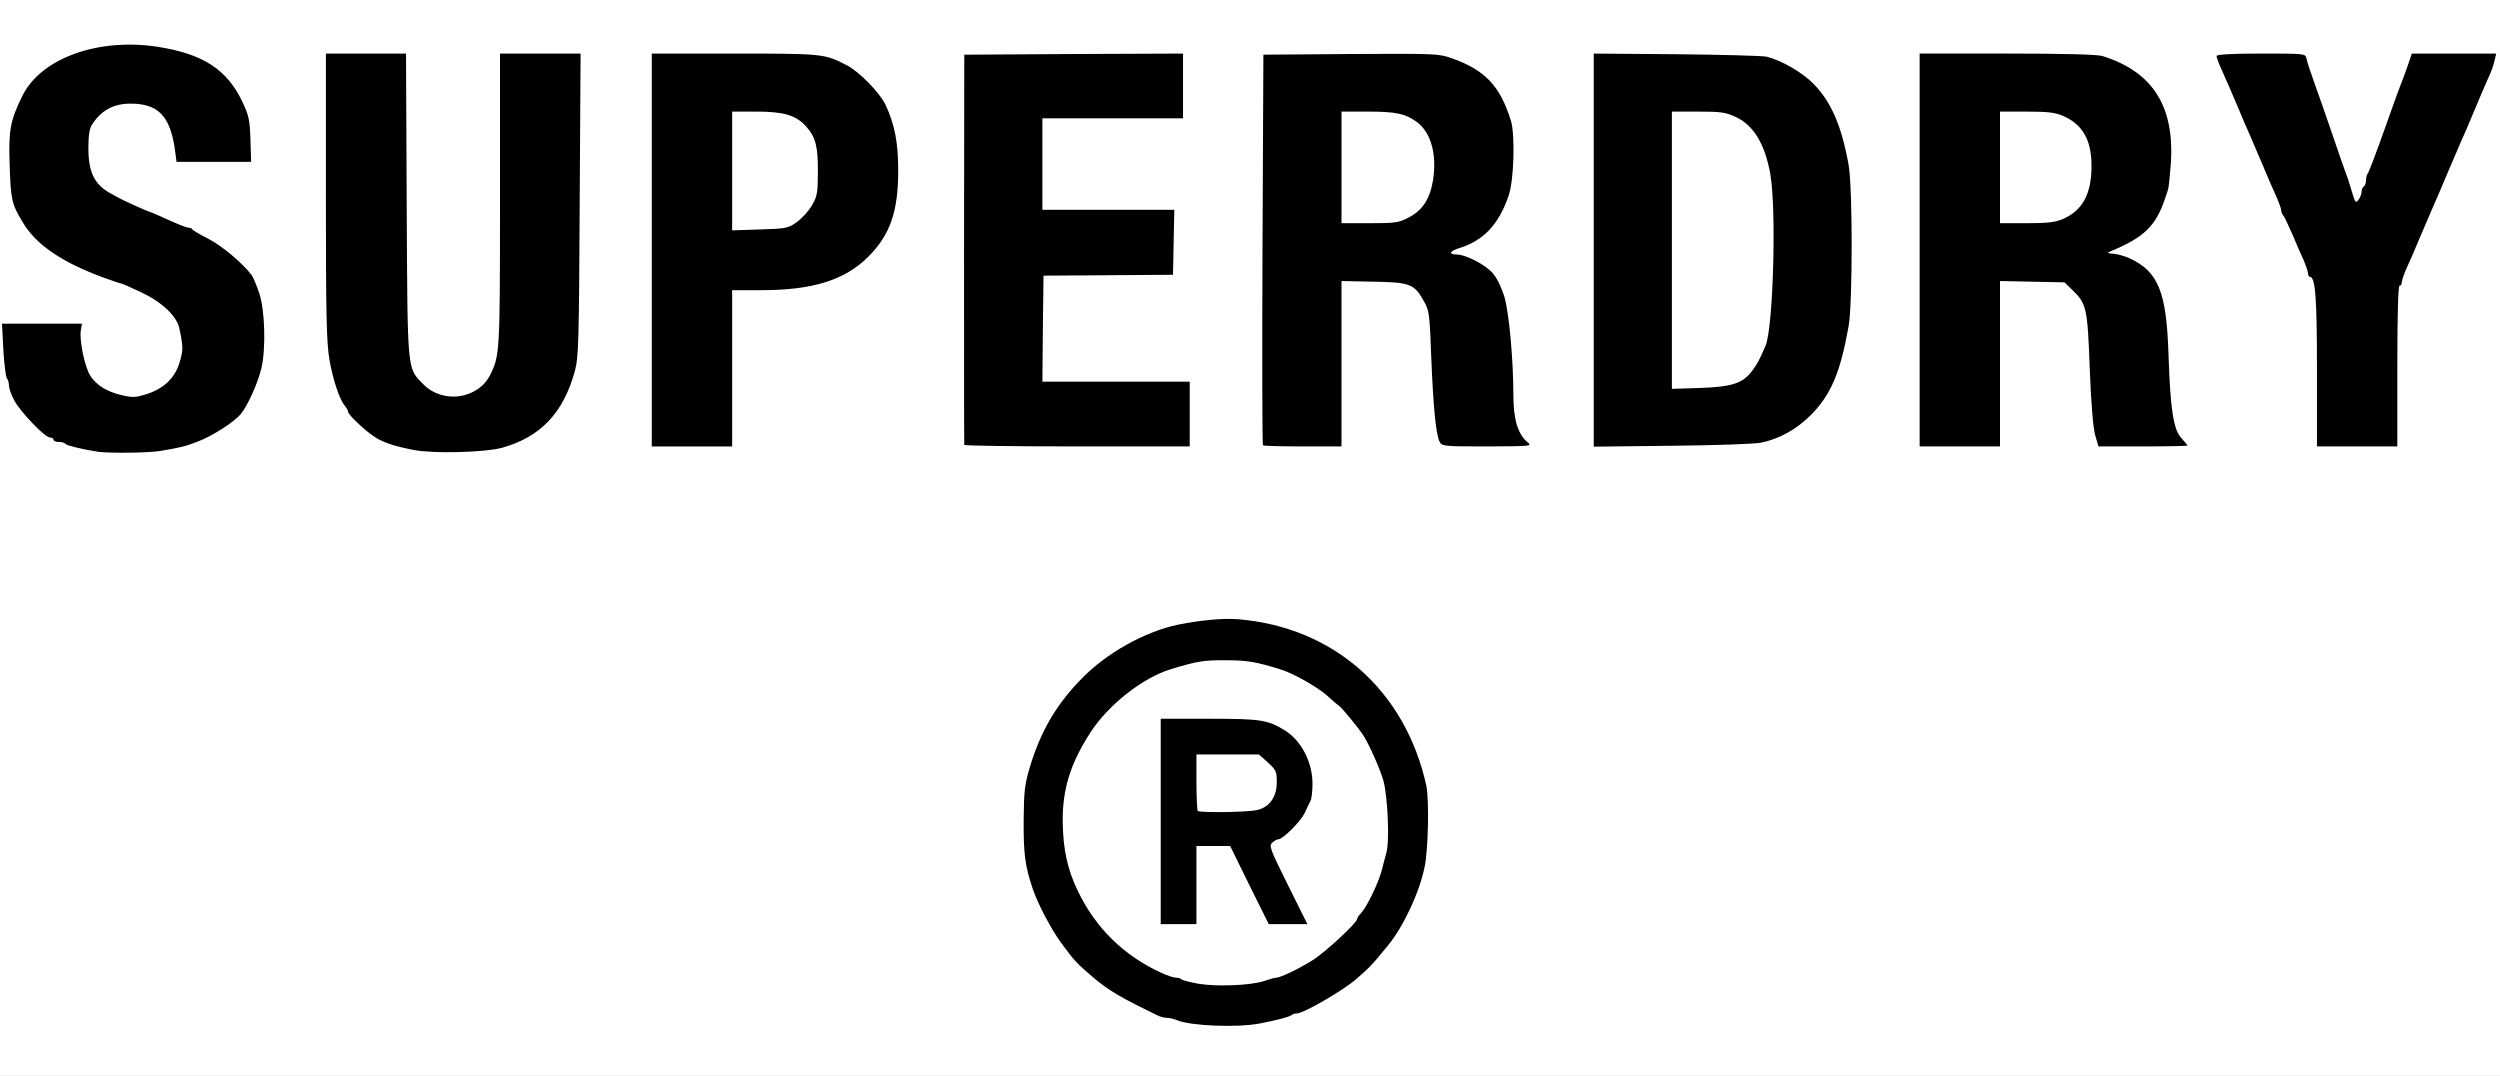
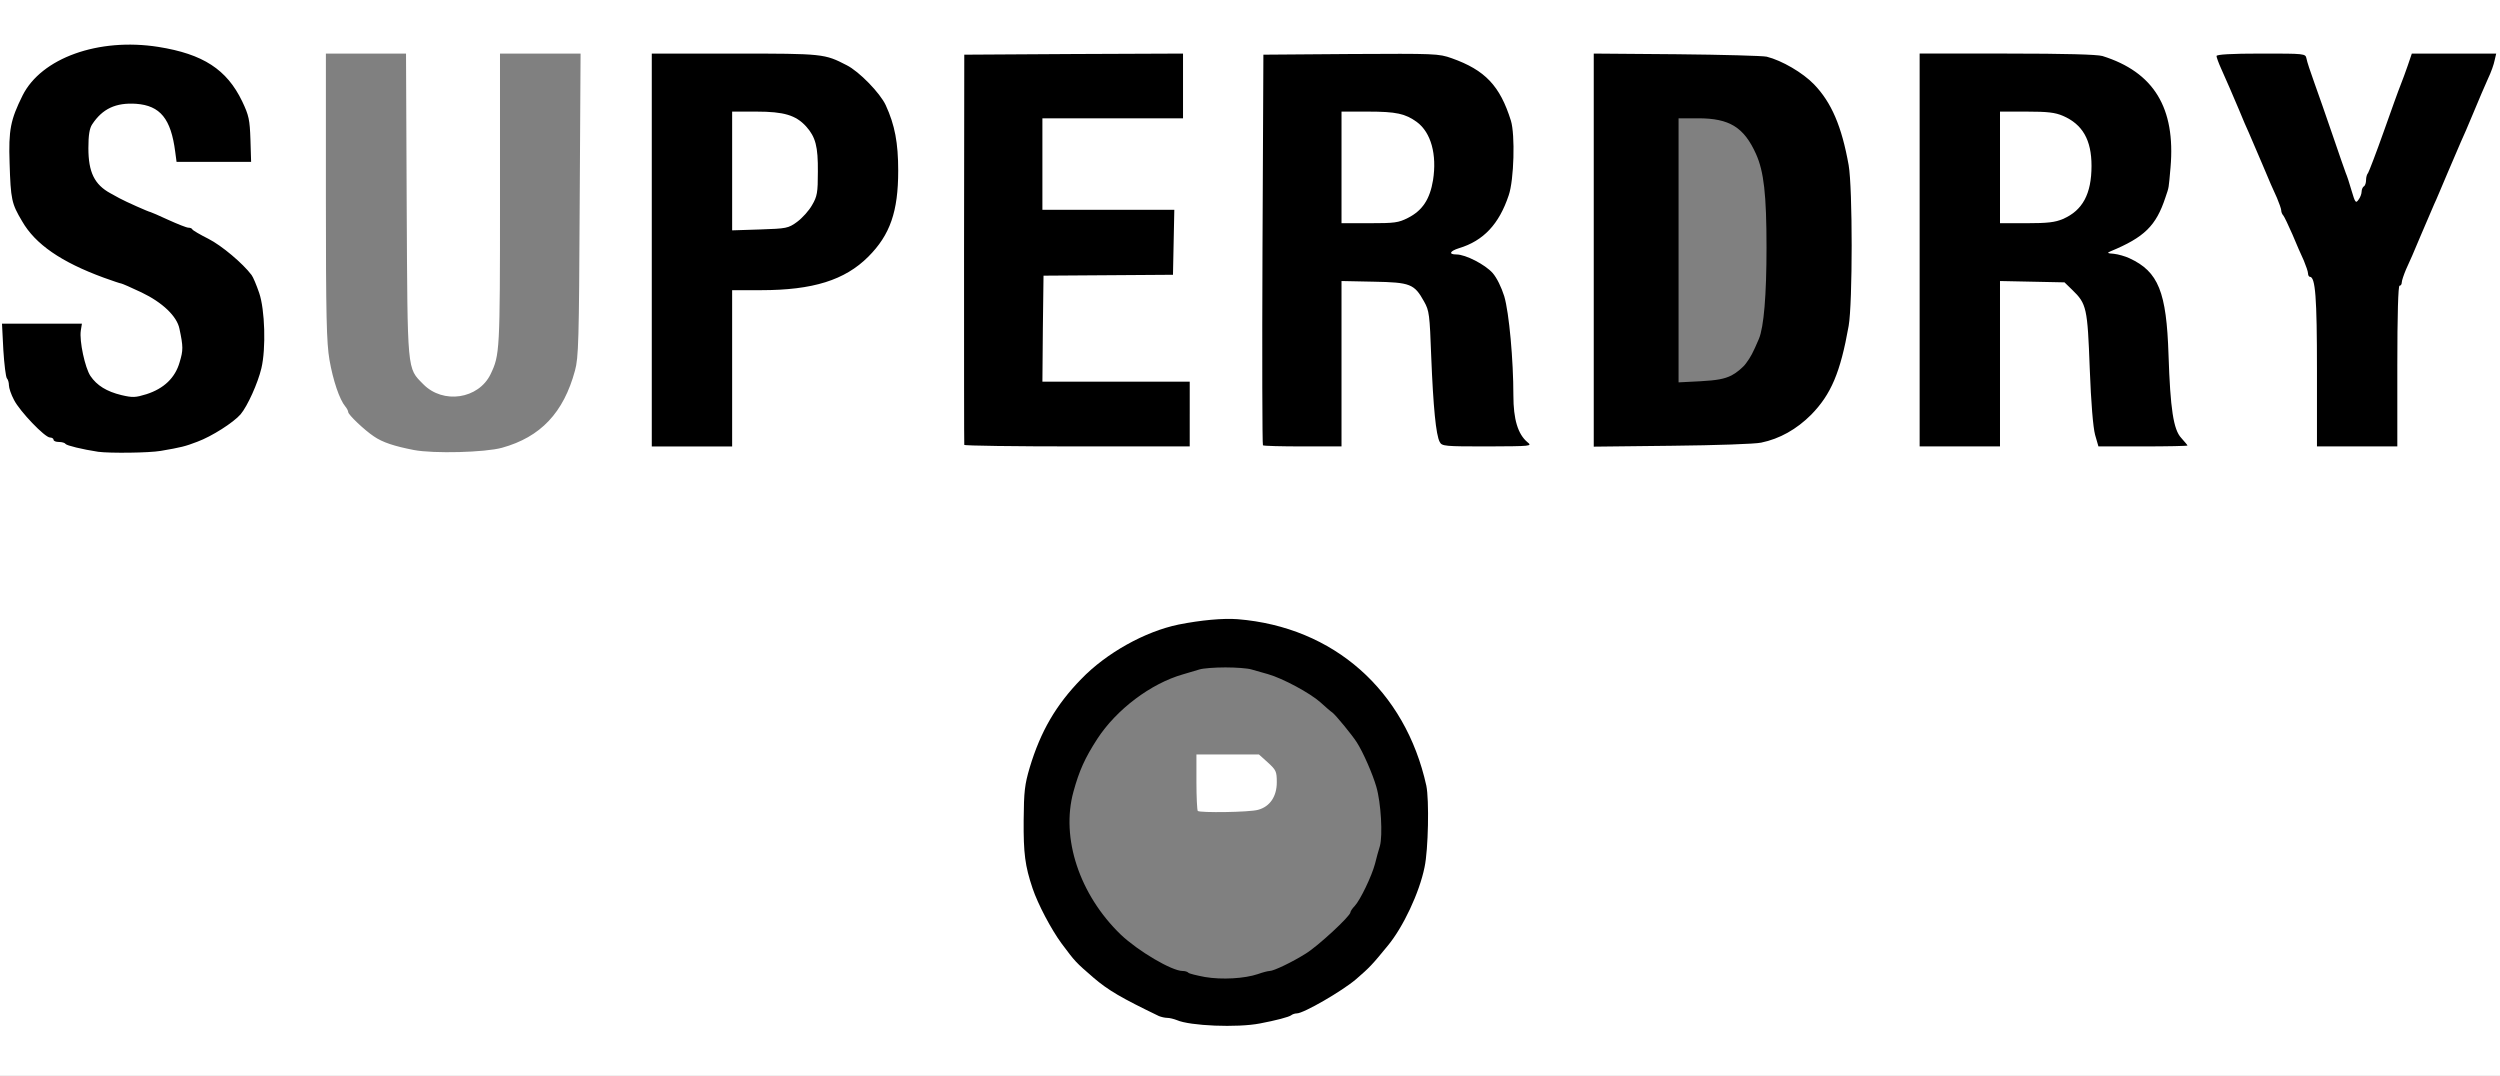
<svg xmlns="http://www.w3.org/2000/svg" version="1.0" width="560px" height="241px" viewBox="0 0 560 241" preserveAspectRatio="xMidYMid meet">
  <rect x="0" y="0" width="560" height="241" fill="#808080" stroke="none" />
  <g fill="#000000">
    <path d="M266.25 231 c-1.65 -0.25 -3.50 -0.70 -4.15 -1 -0.65 -0.25 -1.60 -0.50 -2.15 -0.50 -0.50 0 -1.35 -0.20 -1.85 -0.40 -8.50 -4.10 -11.30 -5.75 -14.60 -8.55 -4.10 -3.55 -4.10 -3.55 -7.20 -7.70 -2.35 -3.20 -5.30 -8.80 -6.50 -12.35 -1.75 -5.25 -2.05 -7.80 -2 -16.75 0.05 -8.20 0.15 -9.40 1.35 -13.30 2.50 -8.15 5.90 -14.10 11.55 -19.85 5.65 -5.85 14.30 -10.65 21.80 -12.20 17.55 -3.55 33.35 0.35 44.70 11.10 7.05 6.65 11.55 14.85 13.75 25 0.70 3.20 0.50 17.35 -0.35 21.25 -1.20 5.70 -4.80 13.45 -8.25 17.60 -3.55 4.35 -4.10 4.90 -7.10 7.50 -2.95 2.50 -11.75 7.65 -13.10 7.65 -0.35 0 -1.05 0.20 -1.55 0.45 -3.35 1.90 -17.70 3.05 -24.35 2.05z m15.50 -12.80 c1.10 -0.40 2.30 -0.70 2.65 -0.70 0.90 0 5 -1.95 8.10 -3.90 2.70 -1.65 10 -8.40 10 -9.25 0 -0.20 0.40 -0.85 0.95 -1.40 1.25 -1.35 3.80 -6.65 4.55 -9.45 0.30 -1.25 0.80 -3.05 1.10 -4 0.65 -2.40 0.25 -9.65 -0.80 -13.25 -0.80 -2.80 -2.95 -7.75 -4.40 -10 -1.10 -1.70 -4.60 -5.95 -5.40 -6.60 -0.45 -0.30 -1.65 -1.35 -2.75 -2.35 -2.30 -2.05 -8.40 -5.35 -11.75 -6.30 -1.25 -0.35 -2.90 -0.80 -3.70 -1.05 -0.80 -0.25 -3.40 -0.45 -5.80 -0.45 -2.40 0 -5 0.20 -5.80 0.45 -0.80 0.25 -2.45 0.75 -3.70 1.10 -7.20 2.05 -14.90 7.85 -19.20 14.45 -2.75 4.25 -4.05 7.10 -5.35 11.85 -2.85 10.40 1.35 23.05 10.60 32 3.90 3.70 11.45 8.15 13.85 8.15 0.50 0 1.10 0.15 1.30 0.40 0.20 0.20 1.85 0.60 3.70 0.95 3.80 0.65 8.90 0.35 11.85 -0.65z" />
-     <path d="M258.50 184 l0 -24.50 12.40 0 c9.65 0 12.80 0.20 14.50 0.75 6.95 2.45 10.10 7.20 10.10 15.30 0 2.45 -0.20 4.85 -0.45 5.35 -0.25 0.45 -0.85 1.70 -1.35 2.80 -1 2.05 -4.90 5.80 -6 5.80 -1.15 0 -0.80 1 3.05 8.75 2.05 4.15 3.75 8.10 3.75 8.90 l0 1.35 -5.90 0 -5.90 0 -4.35 -8.75 -4.30 -8.75 -2.30 0 -2.25 0 0 8.75 0 8.75 -5.50 0 -5.50 0 0 -24.50z m20.45 -3.95 c2.15 -0.30 3 -0.70 4.15 -2 1.95 -2.20 1.80 -3.55 -0.60 -5.75 l-2 -1.80 -5.50 0 -5.50 0 0 4.70 c0 4.50 0.05 4.75 1.15 4.95 1.80 0.35 5.40 0.30 8.30 -0.10z" />
    <path d="M20.50 102.70 c-4.50 -0.80 -7.05 -1.40 -7.30 -1.75 -0.15 -0.25 -0.80 -0.45 -1.50 -0.45 -0.65 0 -1.20 -0.20 -1.20 -0.50 0 -0.25 -0.35 -0.50 -0.80 -0.50 -1.15 0 -6.70 -5.80 -8.15 -8.50 -1.15 -2.10 -1.25 -2.90 -1.45 -11.10 l-0.20 -8.90 10.10 0 10.15 0 -0.30 2.40 c-0.25 2.35 0.55 7 1.55 8.90 0.95 1.80 3.05 3.30 5.70 4.20 2.55 0.85 2.75 0.85 5.10 -0.05 1.35 -0.50 3.20 -1.65 4.10 -2.50 1.95 -1.85 3.40 -6.10 2.65 -7.50 -0.25 -0.50 -0.45 -1.30 -0.45 -1.85 0 -1.95 -3.85 -5.50 -8.30 -7.60 -2.30 -1.10 -4.40 -2 -4.55 -2 -0.20 0 -1.95 -0.60 -3.90 -1.30 -9.55 -3.50 -15.35 -7.50 -18.30 -12.65 -2.40 -4.10 -2.55 -4.85 -2.80 -14.55 -0.15 -6.75 -0.05 -8.75 0.65 -11 1.45 -4.65 3.55 -8.30 5.95 -10.30 5.70 -4.80 11.90 -6.70 21.70 -6.70 14.30 0 22.55 3.90 26.80 12.75 1.65 3.45 1.75 3.80 1.85 10.05 l0.15 6.45 -9.80 0.15 -9.80 0.10 -0.35 -1.55 c-0.15 -0.85 -0.30 -2.15 -0.30 -2.90 0 -2.20 -2.30 -6.45 -4.10 -7.55 -1.30 -0.80 -2.25 -1 -4.40 -0.90 -4.65 0.30 -7.55 3.40 -7.60 8 -0.05 3.90 1.65 6.95 4.85 8.70 0.55 0.30 1.45 0.80 2 1.10 1.35 0.75 6.65 3.10 6.95 3.10 0.10 0 1.95 0.80 4 1.75 2.10 0.95 4.10 1.75 4.50 1.75 0.40 0 0.80 0.15 0.90 0.40 0.10 0.20 1.70 1.15 3.60 2.10 2.95 1.50 7.70 5.50 9.65 8.10 0.35 0.45 1.10 2.25 1.70 4 0.90 2.60 1.10 4.35 1.15 9.90 0.10 13.85 -3.30 20.80 -12.30 25.20 -5.80 2.85 -8.60 3.40 -18.15 3.55 -4.65 0.10 -9.05 0.10 -9.75 -0.05z" />
-     <path d="M91.20 102.30 c-4.35 -0.85 -7 -1.70 -8.95 -3.05 -2.05 -1.35 -5.75 -4.85 -5.75 -5.45 0 -0.25 -0.30 -0.85 -0.65 -1.25 -1.30 -1.55 -2.75 -5.85 -3.55 -10.45 -0.70 -3.90 -0.80 -9.75 -0.80 -38.10 l0 -33.50 10.45 0 10.50 0 0.15 33.90 c0.20 37.75 0.10 36.65 3.70 40.15 4.05 3.90 9.60 2.90 12.05 -2.20 2.10 -4.35 2.15 -5.05 2.15 -39.05 l0 -32.80 10.55 0 10.50 0 -0.20 35.35 c-0.15 31.85 -0.25 35.75 -1.05 38.65 -2.55 9.45 -7.65 14.85 -16.35 17.30 -3.80 1.10 -18.05 1.40 -22.75 0.50z" />
    <path d="M144.50 56 l0 -45.50 20.15 0 c21.40 0 21.50 0 26.50 2.60 2.80 1.40 7.50 6.25 8.75 8.95 2.20 4.80 2.80 8.35 2.80 16.20 0.05 10.70 -1.55 15.60 -6.70 20.75 -5.25 5.25 -12.40 7.50 -24.05 7.50 l-6.45 0 0 17.50 0 17.50 -10.50 0 -10.50 0 0 -45.50z m32.60 -7.85 c1.10 -0.80 2.60 -2.45 3.30 -3.70 1.05 -1.85 1.25 -2.85 1.20 -6.20 0 -8.15 -3.70 -11.75 -12.15 -11.75 l-3.95 0 0 11.80 0 11.85 4.80 -0.25 c4.25 -0.25 4.95 -0.40 6.80 -1.75z" />
    <path d="M214.45 101.15 c-0.05 -0.25 -0.05 -20.65 -0.05 -45.40 l0.05 -45 26 -0.15 26.05 -0.10 0 8.75 0 8.75 -15.75 0 -15.75 0 0 8.75 0 8.75 14.75 0 14.75 0 -0.10 8.85 -0.15 8.85 -14.50 0.05 -14.50 0 -0.15 10.40 -0.10 10.35 16.50 0 16.50 0 0 8.75 0 8.75 -26.75 0 c-14.70 0 -26.75 -0.15 -26.80 -0.35z" />
    <path d="M281.25 101 c-0.15 -0.25 -0.20 -20.70 -0.05 -45.35 l0.20 -44.90 21.15 -0.15 c20.45 -0.10 21.20 -0.10 24.15 0.95 6.20 2.20 9.35 4.80 11.55 9.65 2 4.45 2.25 5.95 2.25 13.60 0 6.10 -0.20 8 -1.05 10.45 -1.55 4.65 -3.75 7.90 -6.45 9.55 l-2.35 1.40 1.80 0.85 c2.75 1.20 4.85 3.95 6 7.80 1.10 3.70 2.05 14.35 2.05 22.25 0 5.20 1.10 8.90 3 10.25 0.65 0.50 1 1.30 1 2.45 l0 1.70 -11.50 0 c-10.95 0 -11.50 -0.05 -12 -1 -0.85 -1.55 -1.45 -7.85 -1.90 -19 -0.35 -9.60 -0.45 -10.40 -1.60 -12.45 -2.10 -3.75 -3.20 -4.30 -9.80 -4.45 l-5.70 -0.20 0 18.55 0 18.55 -10.20 0 c-6.20 0 -10.35 -0.20 -10.55 -0.50z m32.65 -53.70 c3.60 -1.85 5.20 -4.45 5.50 -9 0.25 -4.40 -0.85 -7.45 -3.45 -9.40 -2.50 -1.85 -4.60 -2.40 -9.50 -2.40 l-4.45 0 0 11 0 11 4.75 0 c4.05 0 5.15 -0.20 7.15 -1.20z" />
    <path d="M355.50 56 l0 -45.50 20.15 0.15 c11.05 0.10 20.80 0.35 21.60 0.55 3.40 0.85 8.10 3.60 10.60 6.20 3.90 4.05 6.20 9.40 7.75 18.10 0.90 5.20 0.90 33.80 0 39 -1.85 10.45 -3.95 15.35 -8.40 19.90 -3.25 3.25 -7.05 5.40 -11.20 6.30 -1.25 0.25 -10.85 0.55 -21.35 0.65 l-19.15 0.20 0 -45.55z m32.35 28.10 c1.15 -0.60 2.60 -1.80 3.25 -2.70 1.10 -1.50 1.50 -2.25 2.90 -5.50 1.10 -2.65 1.70 -9.75 1.70 -20.40 0 -12 -0.60 -17.10 -2.35 -21 -2.70 -6 -5.95 -8 -12.95 -8 l-4.40 0 0 29.55 0 29.60 4.90 -0.25 c3.65 -0.20 5.35 -0.50 6.95 -1.30z" />
    <path d="M428.50 56 l0 -45.50 21.10 0 c14.15 0 21.65 0.20 22.85 0.55 11.90 3.75 16.20 11.25 15.35 26.75 -0.50 8.90 -3.15 14.50 -8.40 17.70 -0.90 0.55 -1.30 1 -0.95 1 1.35 0 4.60 2.65 5.80 4.70 1.90 3.30 2.75 7.85 3 16.80 0.40 12.10 1.10 16.75 2.85 18.60 0.95 1.05 1.40 2.05 1.40 3.20 l0 1.70 -11.50 0 -11.45 0 -0.75 -2.60 c-0.45 -1.70 -0.90 -7.05 -1.20 -14.90 -0.50 -13.55 -0.70 -14.45 -3.90 -17.55 l-1.75 -1.70 -5.75 -0.15 -5.70 -0.20 0 18.55 0 18.55 -10.50 0 -10.50 0 0 -45.50z m32.10 -8.45 c6.75 -2.95 8.60 -12.30 3.50 -17.75 -2.25 -2.35 -5.10 -3.30 -10.15 -3.30 l-4.45 0 0 11 0 11 4.45 0 c3.30 0 5.05 -0.25 6.65 -0.95z" />
    <path d="M517.50 84.45 c0 -16.40 -0.35 -20.95 -1.60 -20.95 -0.20 0 -0.40 -0.35 -0.40 -0.75 0 -0.40 -0.45 -1.70 -0.95 -2.90 -0.55 -1.15 -1.70 -3.80 -2.55 -5.85 -0.90 -2.05 -1.80 -3.95 -2.05 -4.25 -0.25 -0.25 -0.45 -0.75 -0.45 -1.10 0 -0.35 -0.45 -1.60 -0.95 -2.80 -0.55 -1.15 -2.05 -4.55 -3.30 -7.60 -1.30 -3 -2.65 -6.15 -3 -7 -0.40 -0.80 -1.40 -3.20 -2.25 -5.25 -1.70 -4 -2.30 -5.40 -3.95 -9.10 -0.60 -1.30 -1.05 -3.25 -1.05 -4.35 l0 -2.05 11.45 0 11.45 0 0.25 1.15 c0.15 0.60 2 6.05 4.10 12.10 2.15 6.05 4 11.50 4.10 12.15 0.15 0.60 0.45 1.25 0.70 1.40 0.25 0.15 0.45 0.80 0.45 1.50 0 0.65 0.25 1.20 0.50 1.20 0.30 0 0.50 -0.50 0.50 -1.15 0 -0.65 0.20 -1.35 0.45 -1.60 0.20 -0.30 1.80 -4.45 3.50 -9.25 1.70 -4.80 3.40 -9.55 3.80 -10.50 0.40 -0.95 1.10 -2.95 1.60 -4.35 l0.90 -2.65 10.60 0 10.65 0 0 3.05 c0 2.10 -0.35 3.80 -1.20 5.60 -0.65 1.45 -2.10 4.85 -3.25 7.60 -1.15 2.75 -2.40 5.70 -2.80 6.50 -0.35 0.85 -1.70 4 -3 7 -1.30 3.05 -2.60 6.20 -3 7 -0.35 0.85 -1.70 4 -3 7 -1.25 3.05 -2.75 6.45 -3.30 7.60 -0.50 1.20 -0.95 2.50 -0.95 2.90 0 0.40 -0.20 0.75 -0.50 0.75 -0.30 0 -0.50 6.35 -0.50 18 l0 18 -10.50 0 -10.50 0 0 -17.05z" />
  </g>
  <g fill="#ffffff">
    <path d="M0 120.50 l0 -120.50 280 0 280 0 0 120.50 0 120.50 -280 0 -280 0 0 -120.50z m282.25 108.75 c3.45 -0.65 6.55 -1.45 7 -1.85 0.25 -0.20 0.80 -0.40 1.25 -0.40 1.50 0 10.15 -5 13.25 -7.65 3 -2.60 3.55 -3.15 7.10 -7.50 3.45 -4.15 7.10 -11.90 8.25 -17.60 0.85 -3.95 1.05 -15.10 0.40 -18.25 -4.70 -21.35 -20.75 -35.55 -42.25 -37.30 -3.30 -0.25 -8.20 0.20 -13.25 1.20 -7.50 1.55 -16.15 6.35 -21.80 12.20 -5.65 5.80 -9.10 11.70 -11.55 19.85 -1.10 3.75 -1.30 5.25 -1.35 11.80 -0.05 7.40 0.30 10.20 2 15.25 1.20 3.55 4.15 9.15 6.50 12.35 3.10 4.15 3.10 4.15 7.20 7.70 3.30 2.80 6.10 4.45 14.60 8.55 0.50 0.20 1.35 0.40 1.85 0.40 0.55 0 1.50 0.25 2.15 0.50 2.90 1.30 13.55 1.75 18.65 0.75z m-246.25 -128.25 c4.65 -0.80 5.45 -1 8.20 -2.05 3.25 -1.20 8.10 -4.30 9.70 -6.15 1.55 -1.85 3.85 -6.95 4.65 -10.30 1.05 -4.40 0.80 -13.15 -0.50 -16.90 -0.60 -1.75 -1.35 -3.55 -1.70 -4 -1.95 -2.60 -6.70 -6.60 -9.65 -8.10 -1.90 -0.95 -3.50 -1.90 -3.60 -2.10 -0.10 -0.25 -0.50 -0.40 -0.90 -0.40 -0.40 0 -2.40 -0.80 -4.50 -1.75 -2.05 -0.95 -3.90 -1.75 -4 -1.75 -0.30 0 -5.60 -2.35 -6.95 -3.10 -0.55 -0.30 -1.45 -0.80 -2 -1.10 -3.60 -1.95 -4.95 -4.75 -4.95 -10.10 0 -2.95 0.25 -4.45 0.85 -5.35 2.30 -3.50 5.30 -4.90 9.85 -4.60 5.40 0.40 7.80 3.35 8.75 10.75 l0.30 2.25 8.35 0 8.35 0 -0.15 -5 c-0.15 -4.45 -0.35 -5.40 -1.85 -8.55 -3.45 -7.15 -8.75 -10.60 -18.80 -12.20 -13.40 -2.10 -26.20 2.50 -30.40 10.90 -2.70 5.45 -3.15 7.70 -2.90 15.10 0.25 8.20 0.45 9.10 2.80 13.05 2.95 5.15 8.75 9.15 18.30 12.65 1.95 0.70 3.70 1.30 3.90 1.30 0.15 0 2.25 0.90 4.55 2 4.70 2.25 7.95 5.35 8.50 8.15 0.85 4 0.85 4.80 0.05 7.45 -1 3.55 -3.55 5.95 -7.45 7.20 -2.45 0.75 -3.05 0.80 -5.60 0.20 -3.30 -0.80 -5.50 -2.15 -6.95 -4.30 -1.20 -1.80 -2.50 -7.80 -2.15 -10.15 l0.25 -1.55 -8.95 0 -8.95 0 0.30 5.90 c0.20 3.20 0.55 6.05 0.80 6.35 0.25 0.25 0.45 0.95 0.45 1.55 0 0.60 0.50 2.10 1.15 3.30 1.30 2.55 6.90 8.40 8.05 8.40 0.45 0 0.80 0.25 0.80 0.50 0 0.30 0.55 0.50 1.20 0.50 0.70 0 1.35 0.20 1.50 0.45 0.25 0.35 3.70 1.20 7.30 1.75 2.65 0.35 11.40 0.25 14 -0.20z m76.45 -0.70 c8.65 -2.40 13.80 -7.85 16.35 -17.30 0.80 -2.90 0.90 -6.75 1.05 -37.15 l0.20 -33.85 -9 0 -9.05 0 0 32.80 c0 33.95 -0.05 34.70 -2.10 39 -2.70 5.60 -10.65 6.80 -15.10 2.25 -3.65 -3.70 -3.50 -2.40 -3.70 -40.15 l-0.15 -33.90 -9 0 -8.95 0 0 32 c0 26.95 0.15 32.75 0.80 36.60 0.80 4.60 2.25 8.90 3.55 10.45 0.35 0.40 0.65 1 0.65 1.25 0 0.60 3.70 4.10 5.75 5.45 1.95 1.35 4.60 2.20 8.95 3.05 4.45 0.85 15.95 0.55 19.75 -0.50z m51.55 -17.80 l0 -17.50 6.45 0 c11.65 0 18.80 -2.25 24.05 -7.50 4.90 -4.90 6.70 -10.15 6.70 -19.25 0 -6.25 -0.75 -10.25 -2.80 -14.70 -1.25 -2.70 -5.95 -7.55 -8.75 -8.95 -4.95 -2.55 -5.20 -2.60 -25 -2.60 l-18.65 0 0 44 0 44 9 0 9 0 0 -17.50z m102.50 10.25 l0 -7.25 -16.50 0 -16.50 0 0.10 -11.85 0.15 -11.90 14.50 -0.10 14.50 -0.10 0.15 -7.30 0.15 -7.25 -14.80 0 -14.75 0 0 -10.25 0 -10.25 15.75 0 15.75 0 0 -7.25 0 -7.25 -24.50 0.10 -24.50 0.15 -0.05 43.50 c0 23.95 0 43.65 0.05 43.90 0 0.20 11.35 0.35 25.25 0.35 l25.25 0 0 -7.25z m34 -11.30 l0 -18.50 7.20 0.15 c8.25 0.15 9.10 0.50 11.30 4.45 1.15 2.05 1.25 2.85 1.60 12.45 0.45 11.15 1.05 17.45 1.90 19 0.50 0.95 1.05 1 10.65 1 9.95 -0.05 10.10 -0.05 9 -0.95 -2.15 -1.80 -3.15 -5.15 -3.15 -10.45 0 -7.90 -0.95 -18.55 -2.05 -22.25 -0.65 -2.05 -1.65 -4.10 -2.60 -5.20 -1.70 -1.90 -6.05 -4.15 -8.10 -4.15 -1.85 0 -1.50 -0.75 0.55 -1.40 5.50 -1.65 9 -5.40 11.15 -11.85 1.20 -3.45 1.45 -13.60 0.50 -16.70 -2.45 -7.85 -5.80 -11.35 -13.25 -14 -2.95 -1.05 -3.70 -1.05 -22.65 -0.95 l-19.55 0.15 -0.20 43.60 c-0.10 24 -0.05 43.75 0.10 43.90 0.15 0.15 4.15 0.25 8.95 0.25 l8.65 0 0 -18.55z m94 17.70 c4.15 -0.85 7.95 -3 11.20 -6.25 4.45 -4.55 6.55 -9.45 8.40 -19.90 0.90 -5.15 0.90 -30.85 0 -36 -1.55 -8.70 -3.85 -14.05 -7.75 -18.10 -2.50 -2.60 -7.20 -5.35 -10.60 -6.20 -0.80 -0.20 -9.90 -0.45 -20.10 -0.55 l-18.65 -0.15 0 44 0 44.05 17.65 -0.20 c9.65 -0.10 18.60 -0.40 19.85 -0.70z m53.50 -17.70 l0 -18.50 7.20 0.15 7.25 0.15 1.75 1.70 c3.20 3.10 3.40 4 3.90 17.55 0.30 7.85 0.75 13.20 1.20 14.90 l0.75 2.60 9.95 0 c5.50 0 10 -0.10 10 -0.20 0 -0.10 -0.65 -0.85 -1.40 -1.70 -1.75 -1.85 -2.45 -6.50 -2.85 -18.60 -0.45 -14.10 -2.25 -18.65 -8.75 -21.65 -0.95 -0.45 -2.55 -0.90 -3.50 -1 -1.45 -0.10 -1.60 -0.20 -0.75 -0.55 7.60 -3.15 10.20 -5.70 12.30 -12.05 0.85 -2.50 0.70 -1.80 1.15 -6.75 1.15 -13.35 -3.75 -21.35 -15.25 -24.95 -1.20 -0.35 -8.30 -0.55 -21.35 -0.55 l-19.60 0 0 44 0 44 9 0 9 0 0 -18.55z m89 0.55 c0 -11.65 0.20 -18 0.50 -18 0.30 0 0.50 -0.35 0.50 -0.75 0 -0.40 0.45 -1.70 0.95 -2.90 0.55 -1.15 2.05 -4.55 3.30 -7.60 1.30 -3 2.65 -6.15 3 -7 0.40 -0.80 1.70 -3.95 3 -7 1.30 -3 2.65 -6.15 3 -7 0.40 -0.80 1.65 -3.75 2.80 -6.50 1.15 -2.75 2.60 -6.20 3.25 -7.60 0.70 -1.45 1.35 -3.30 1.50 -4.15 l0.35 -1.50 -9.45 0 -9.45 0 -0.90 2.65 c-0.50 1.40 -1.20 3.40 -1.60 4.35 -0.40 0.95 -2.10 5.70 -3.80 10.50 -1.70 4.80 -3.30 8.95 -3.50 9.25 -0.25 0.25 -0.45 0.95 -0.45 1.55 0 0.65 -0.20 1.30 -0.50 1.45 -0.25 0.15 -0.50 0.70 -0.50 1.20 0 0.45 -0.30 1.30 -0.70 1.80 -0.60 0.85 -0.75 0.65 -1.55 -2.05 -0.45 -1.60 -1.05 -3.40 -1.30 -3.95 -0.20 -0.55 -1.55 -4.35 -2.95 -8.50 -1.40 -4.10 -3.25 -9.40 -4.10 -11.75 -0.85 -2.35 -1.65 -4.75 -1.75 -5.40 -0.25 -1.10 -0.30 -1.10 -10.20 -1.10 -6.65 0 -9.95 0.20 -9.95 0.55 0 0.25 0.45 1.55 1.05 2.85 1.65 3.70 2.25 5.10 3.95 9.10 0.85 2.05 1.85 4.45 2.25 5.25 0.35 0.85 1.70 4 3 7 1.25 3.05 2.75 6.45 3.30 7.60 0.50 1.20 0.95 2.45 0.95 2.80 0 0.35 0.20 0.85 0.45 1.10 0.25 0.30 1.15 2.20 2.05 4.25 0.85 2.05 2 4.70 2.55 5.85 0.50 1.20 0.95 2.50 0.95 2.90 0 0.40 0.20 0.75 0.40 0.75 1.25 0 1.60 4.55 1.60 20.95 l0 17.05 9 0 9 0 0 -18z" />
-     <path d="M268.40 220.35 c-1.85 -0.35 -3.50 -0.75 -3.70 -0.95 -0.20 -0.25 -0.80 -0.40 -1.30 -0.40 -0.50 0 -2 -0.50 -3.30 -1.10 -8.40 -3.85 -14.75 -10.10 -18.70 -18.40 -2.30 -4.80 -3.25 -9.15 -3.35 -15.30 -0.10 -7.35 1.70 -13.20 6.25 -20.20 4 -6.15 11.70 -12.20 17.95 -14.10 5.75 -1.75 7.40 -2.05 12.25 -2 4.85 0 6.70 0.30 12.35 2.05 2.70 0.80 8.30 3.95 10.40 5.85 1.10 1 2.30 2.05 2.75 2.35 0.80 0.65 4.30 4.90 5.40 6.60 1.40 2.25 3.60 7.20 4.45 10 1 3.50 1.45 13.65 0.70 16.25 -0.25 0.95 -0.75 2.75 -1.05 4 -0.75 2.80 -3.30 8.10 -4.55 9.45 -0.55 0.55 -0.95 1.20 -0.95 1.40 0 0.85 -7.30 7.60 -10 9.25 -3.10 1.95 -7.20 3.90 -8.10 3.90 -0.35 0 -1.60 0.35 -2.75 0.75 -2.90 1 -10.70 1.30 -14.75 0.60z m-0.40 -22.10 l0 -8.75 3.75 0 3.80 0 4.30 8.75 4.35 8.75 4.35 0 4.30 0 -4.35 -8.75 c-4 -8.05 -4.30 -8.80 -3.50 -9.50 0.45 -0.40 1.05 -0.75 1.35 -0.75 1 0 4.90 -3.90 5.85 -5.80 0.50 -1.10 1.10 -2.35 1.35 -2.80 0.25 -0.50 0.45 -2.20 0.45 -3.85 0 -4.75 -2.45 -9.55 -6.05 -11.85 -3.90 -2.45 -5.45 -2.70 -17.05 -2.70 l-10.90 0 0 23 0 23 4 0 4 0 0 -8.75z" />
    <path d="M268.30 181.65 c-0.15 -0.20 -0.30 -3.10 -0.30 -6.50 l0 -6.15 7 0 7 0 2 1.80 c1.85 1.70 2 2 2 4.45 0 3.15 -1.55 5.45 -4.20 6.15 -1.85 0.55 -13 0.70 -13.50 0.25z" />
    <path d="M164 38.30 l0 -13.30 5.45 0 c6.15 0 8.80 0.80 11.10 3.30 2.15 2.40 2.70 4.50 2.65 10.20 0 4.65 -0.15 5.50 -1.30 7.45 -0.70 1.25 -2.20 2.90 -3.35 3.75 -2 1.45 -2.35 1.50 -8.30 1.70 l-6.25 0.20 0 -13.30z" />
    <path d="M300.50 37.50 l0 -12.50 5.95 0 c6.30 0 8.35 0.45 10.95 2.35 3.15 2.35 4.50 7.25 3.60 13 -0.70 4.25 -2.35 6.80 -5.60 8.45 -2.15 1.10 -3 1.20 -8.65 1.20 l-6.25 0 0 -12.50z" />
-     <path d="M374.50 56.05 l0 -31.05 5.90 0 c5.10 0 6.15 0.15 8.40 1.20 4 1.85 6.55 6.05 7.75 12.80 1.40 8 0.65 34.30 -1.05 38.40 -1.40 3.25 -1.80 4 -2.90 5.50 -2.10 2.95 -4.55 3.75 -11.70 4 l-6.40 0.20 0 -31.05z" />
    <path d="M448 37.50 l0 -12.50 5.95 0 c4.75 0 6.40 0.20 8.15 0.95 4.40 1.90 6.40 5.40 6.40 11.20 0 6.30 -2 10 -6.40 11.90 -1.75 0.75 -3.40 0.95 -8.15 0.95 l-5.95 0 0 -12.50z" />
  </g>
</svg>